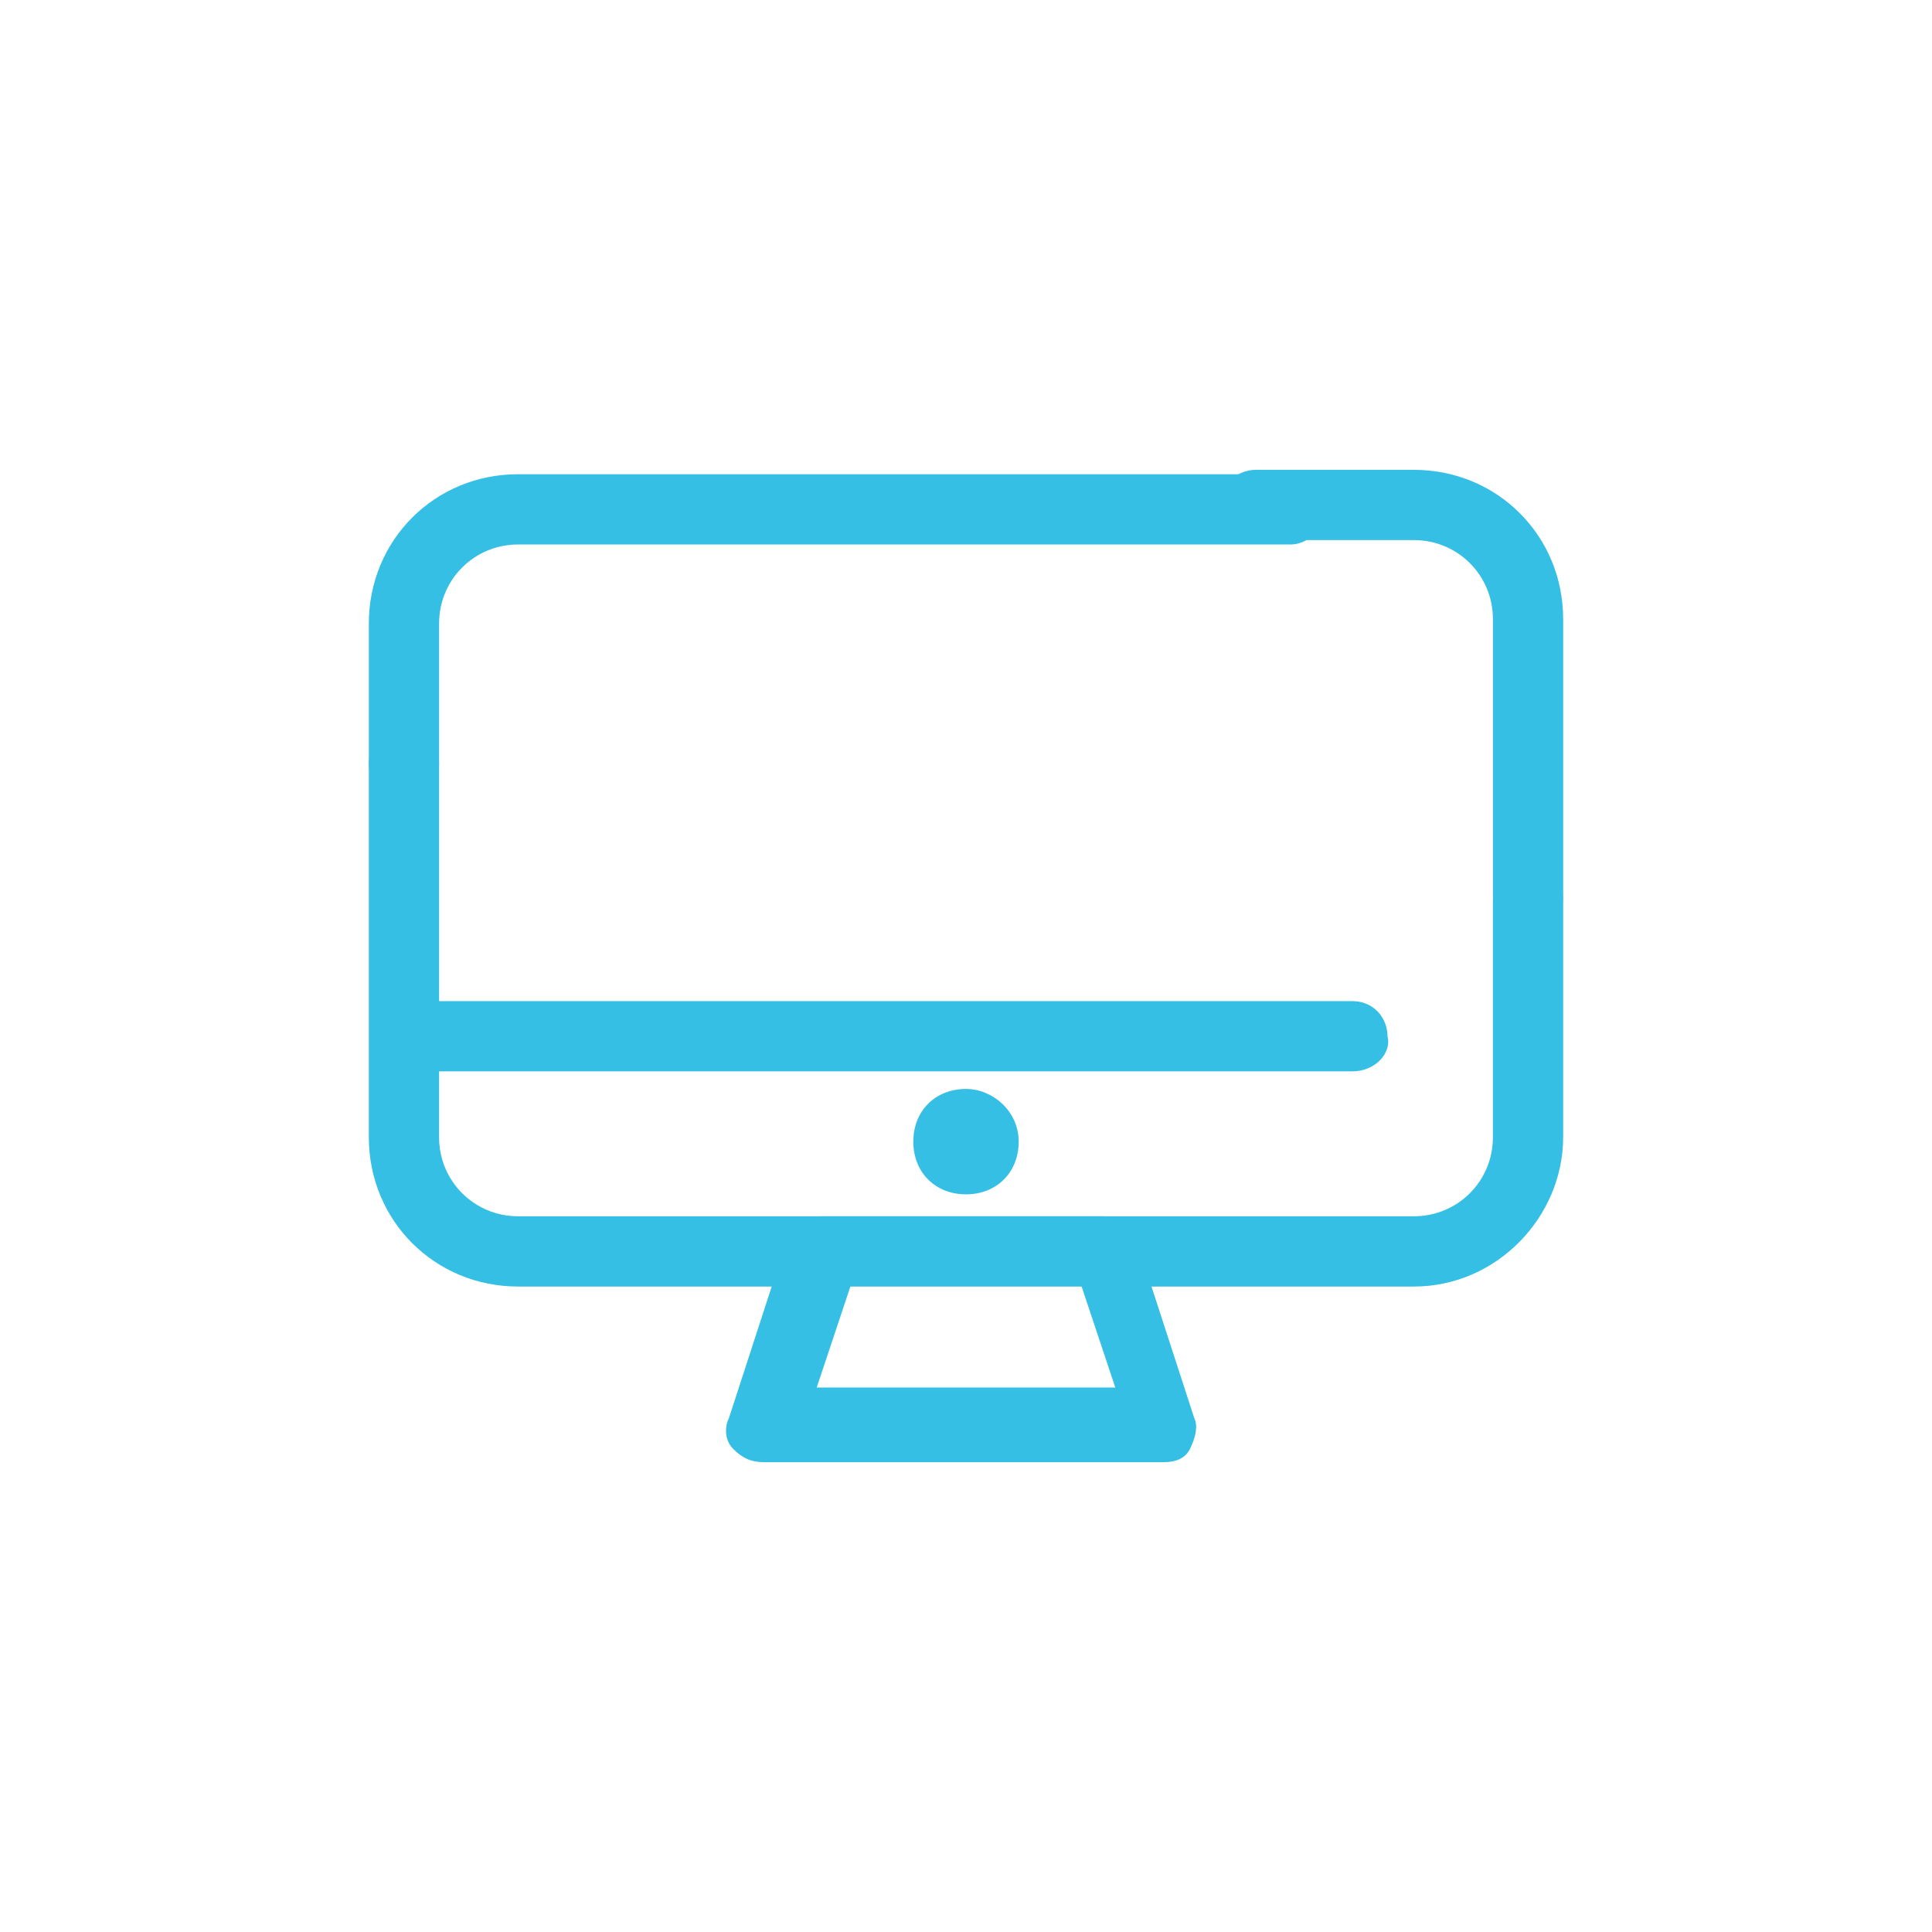
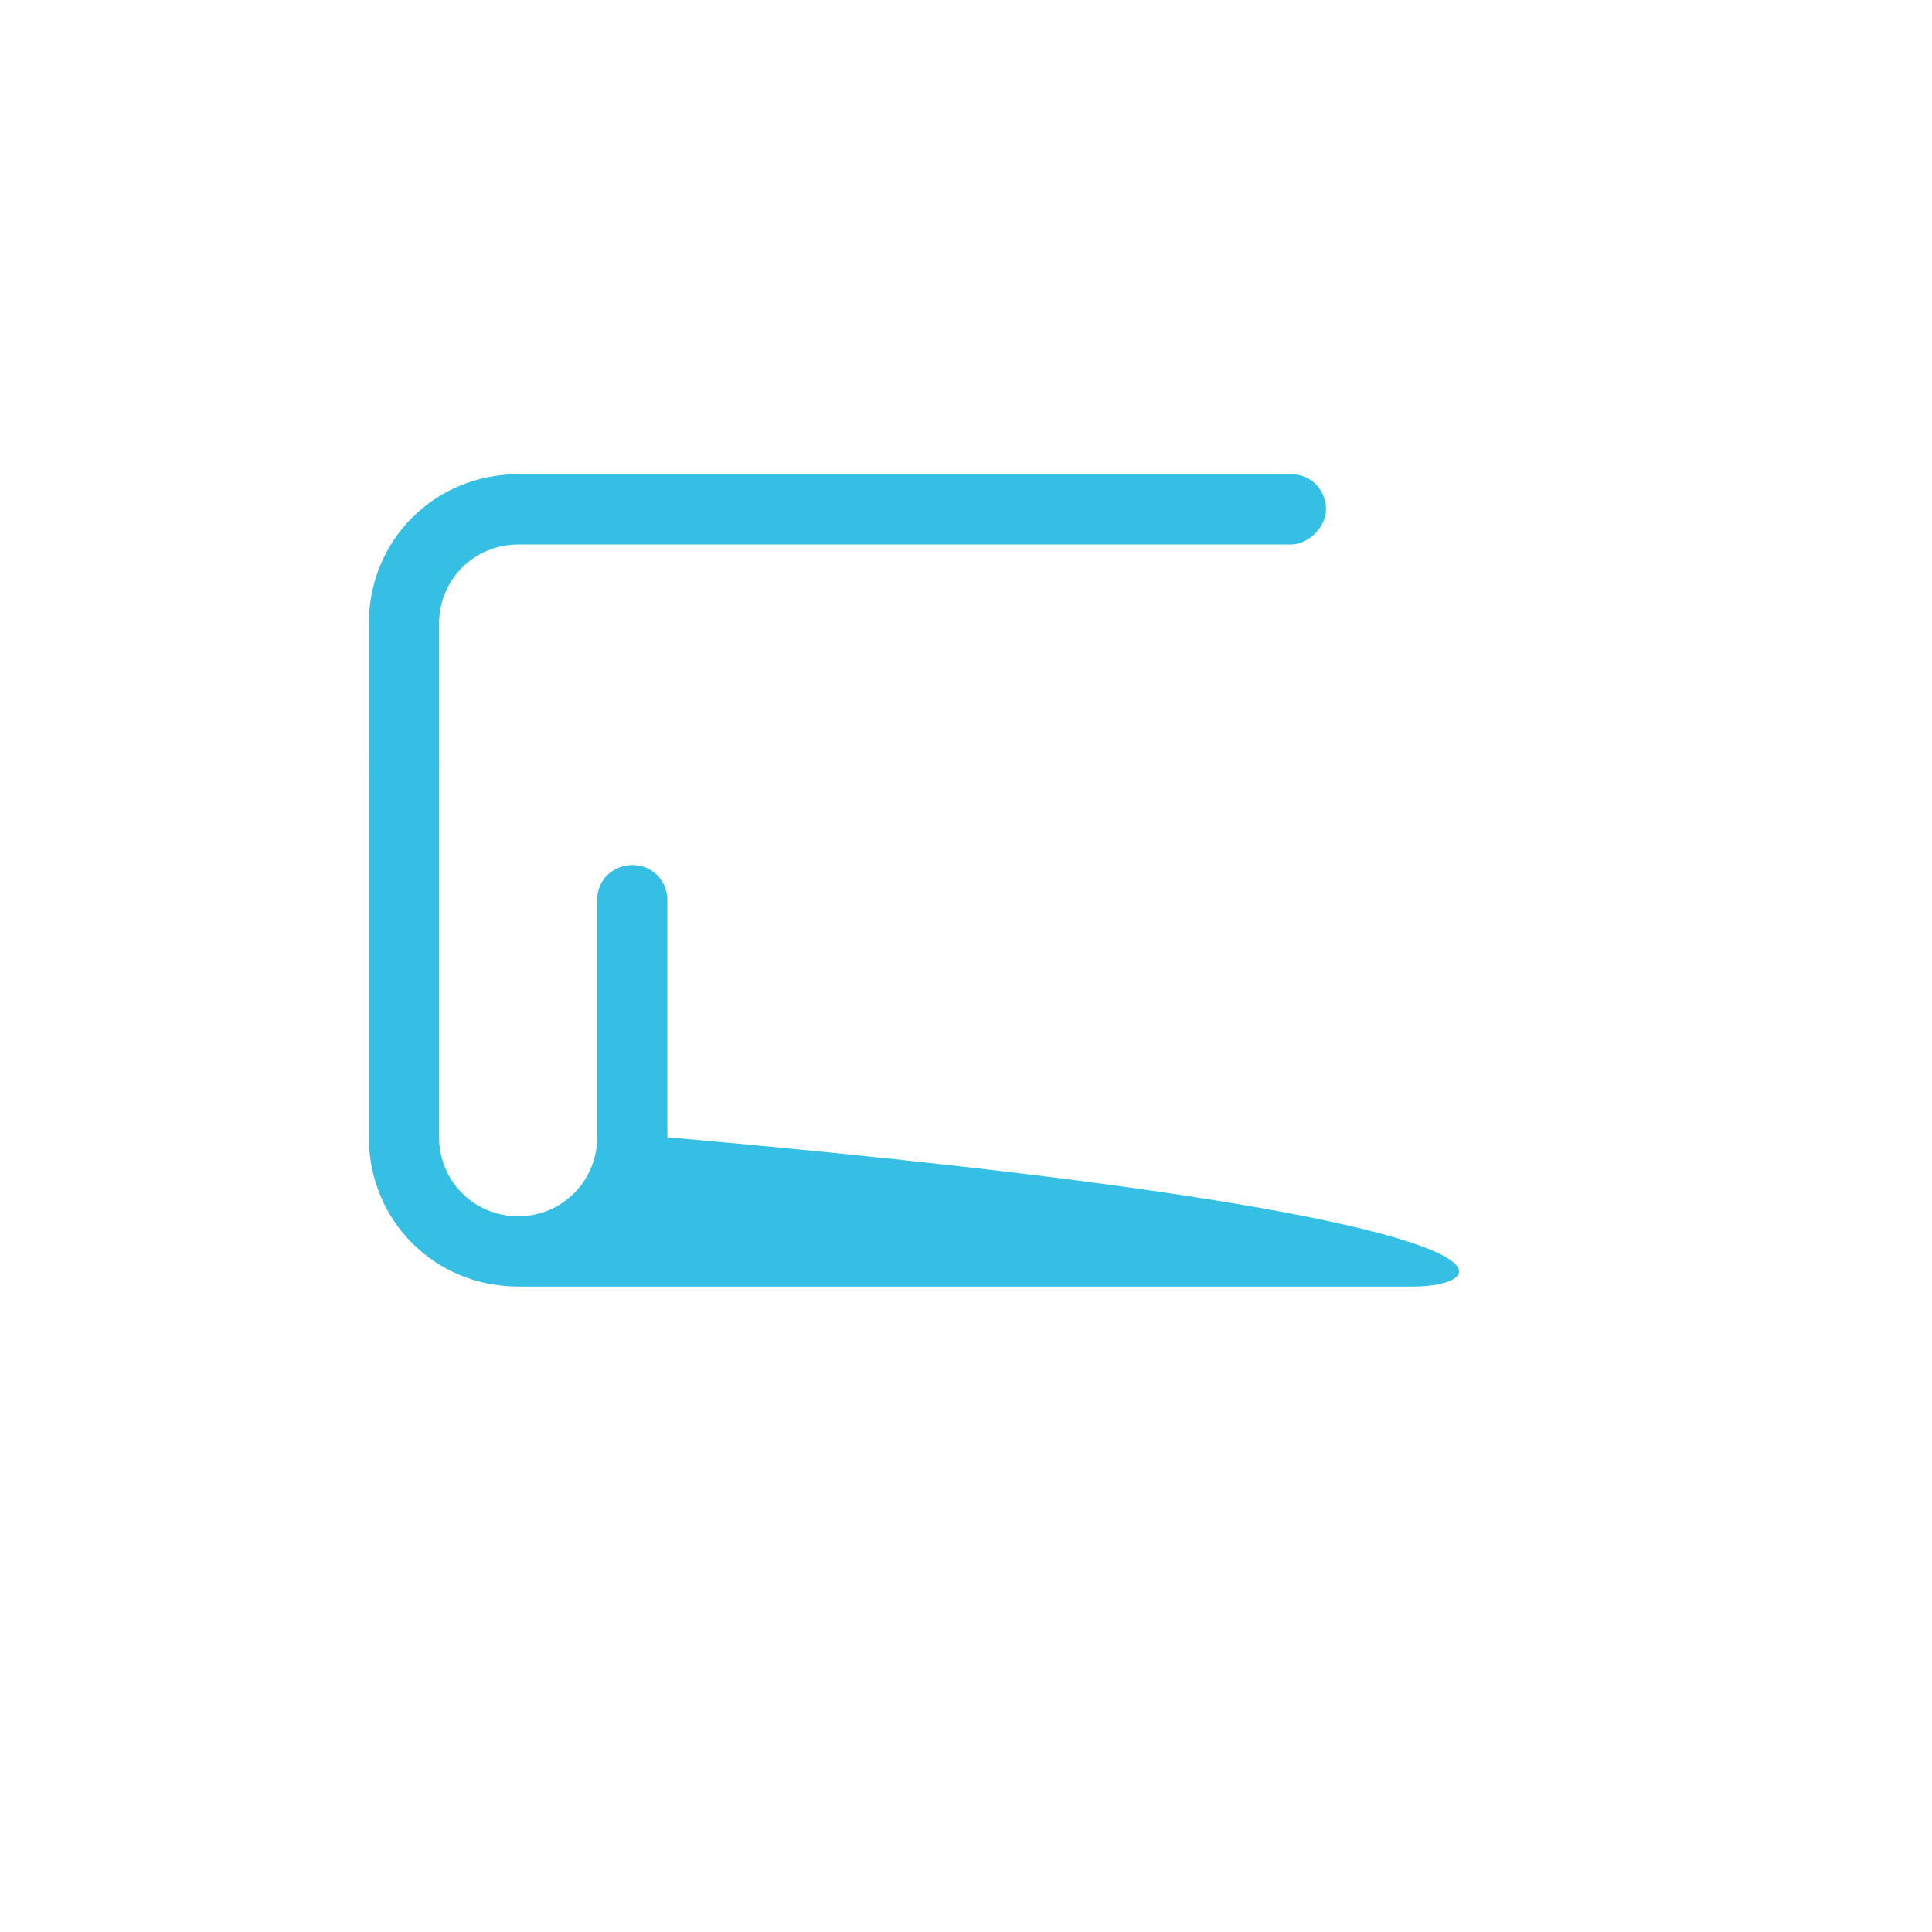
<svg xmlns="http://www.w3.org/2000/svg" version="1.1" id="Capa_1" x="0px" y="0px" width="44px" height="44px" viewBox="0 0 44 44" style="enable-background:new 0 0 44 44;" xml:space="preserve">
  <style type="text/css">
	.st0{fill:#35BFE4;}
</style>
  <g>
-     <path class="st0" d="M26.5,33.3h-9.1c-0.3,0-0.5-0.1-0.7-0.3c-0.2-0.2-0.2-0.5-0.1-0.7l1.3-4c0.1-0.3,0.4-0.6,0.8-0.6h6.4   c0.4,0,0.7,0.2,0.8,0.6l1.3,4c0.1,0.2,0,0.5-0.1,0.7C27,33.2,26.8,33.3,26.5,33.3z M18.6,31.6h6.8l-0.8-2.4h-5.2L18.6,31.6z" />
-     <path class="st0" d="M30.8,24.4H9.3c-0.5,0-0.8-0.4-0.8-0.8c0-0.5,0.4-0.8,0.8-0.8h21.5c0.5,0,0.8,0.4,0.8,0.8   C31.7,24,31.3,24.4,30.8,24.4z" />
-     <path class="st0" d="M23.2,26c0,0.7-0.5,1.2-1.2,1.2c-0.7,0-1.2-0.5-1.2-1.2c0-0.7,0.5-1.2,1.2-1.2C22.6,24.8,23.2,25.3,23.2,26" />
-     <path class="st0" d="M32.2,29.3H11.8c-1.9,0-3.4-1.5-3.4-3.4v-8.5c0-0.5,0.4-0.8,0.8-0.8s0.8,0.4,0.8,0.8v8.5c0,1,0.8,1.8,1.8,1.8   h20.4c1,0,1.8-0.8,1.8-1.8v-5.4c0-0.5,0.4-0.8,0.8-0.8c0.5,0,0.8,0.4,0.8,0.8v5.4C35.6,27.7,34.1,29.3,32.2,29.3z" />
-     <path class="st0" d="M34.8,21.2c-0.5,0-0.8-0.4-0.8-0.8v-6.3c0-1-0.8-1.8-1.8-1.8h-3.6c-0.5,0-0.8-0.4-0.8-0.8   c0-0.5,0.4-0.8,0.8-0.8h3.6c1.9,0,3.4,1.5,3.4,3.4v6.3C35.6,20.9,35.3,21.2,34.8,21.2z" />
+     <path class="st0" d="M32.2,29.3H11.8c-1.9,0-3.4-1.5-3.4-3.4v-8.5c0-0.5,0.4-0.8,0.8-0.8s0.8,0.4,0.8,0.8v8.5c0,1,0.8,1.8,1.8,1.8   c1,0,1.8-0.8,1.8-1.8v-5.4c0-0.5,0.4-0.8,0.8-0.8c0.5,0,0.8,0.4,0.8,0.8v5.4C35.6,27.7,34.1,29.3,32.2,29.3z" />
    <path class="st0" d="M9.2,18.2c-0.5,0-0.8-0.4-0.8-0.8v-3.2c0-1.9,1.5-3.4,3.4-3.4h17.6c0.5,0,0.8,0.4,0.8,0.8s-0.4,0.8-0.8,0.8   H11.8c-1,0-1.8,0.8-1.8,1.8v3.2C10,17.8,9.6,18.2,9.2,18.2z" />
  </g>
</svg>